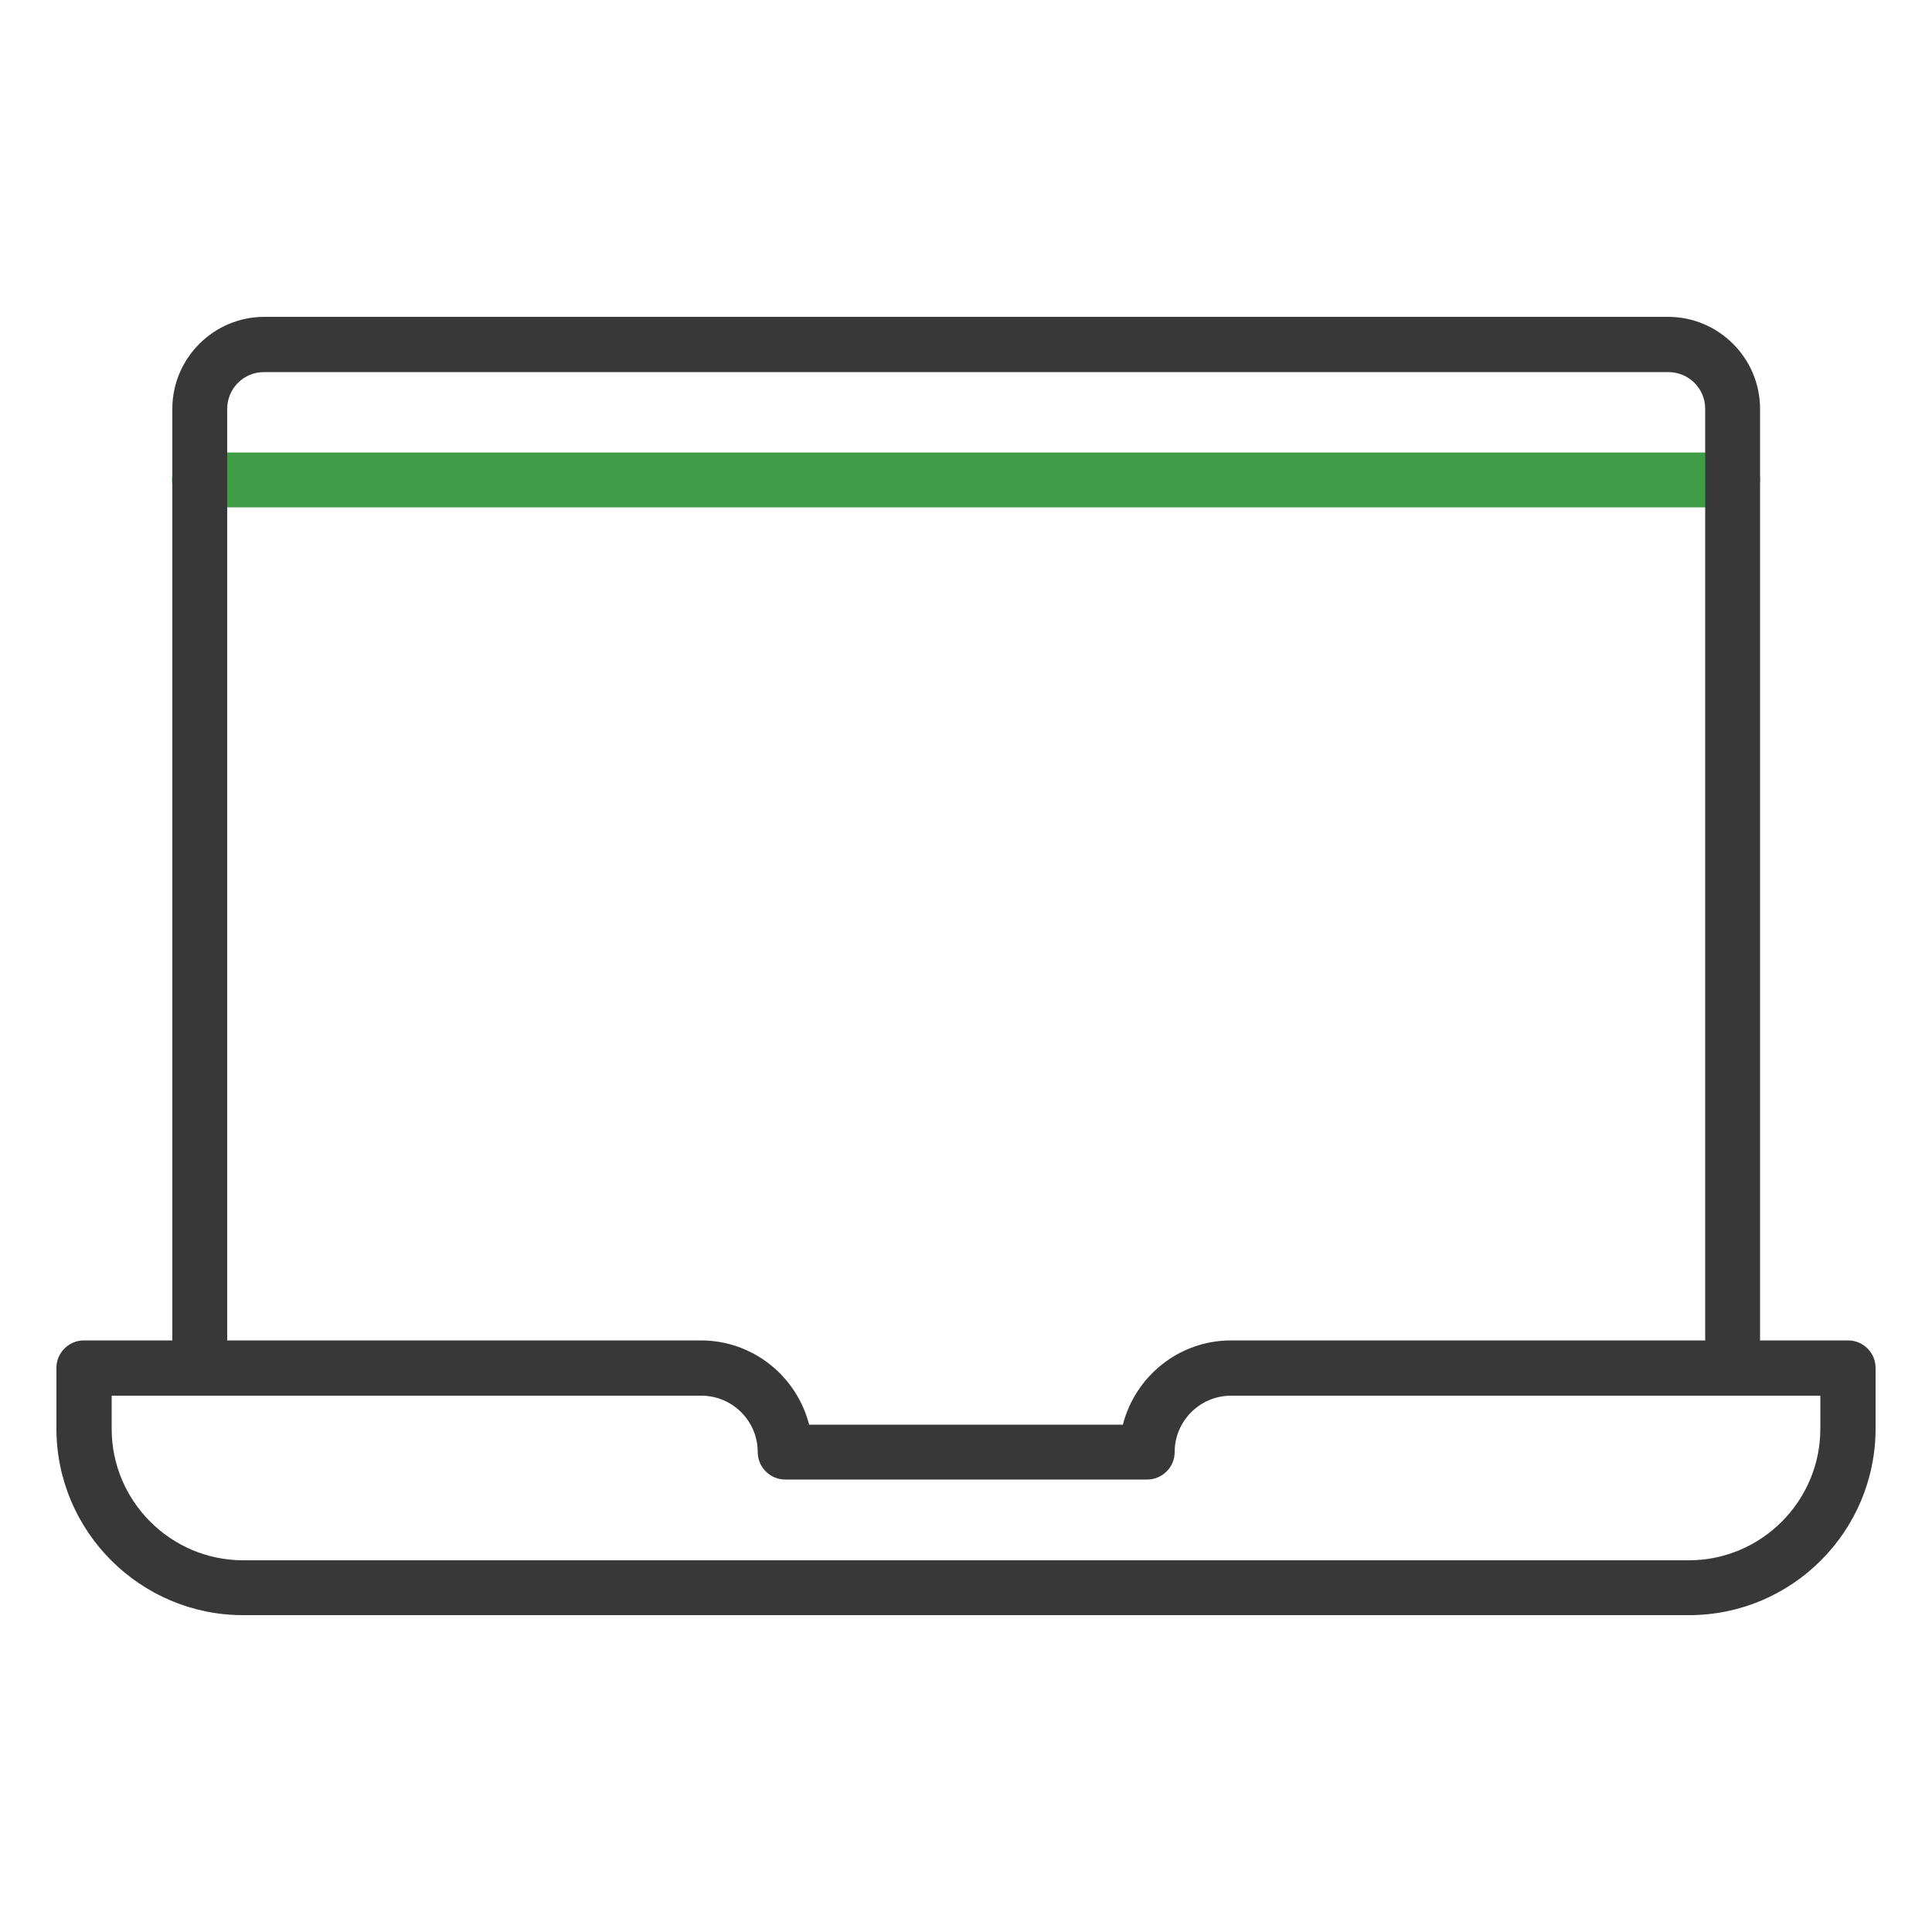
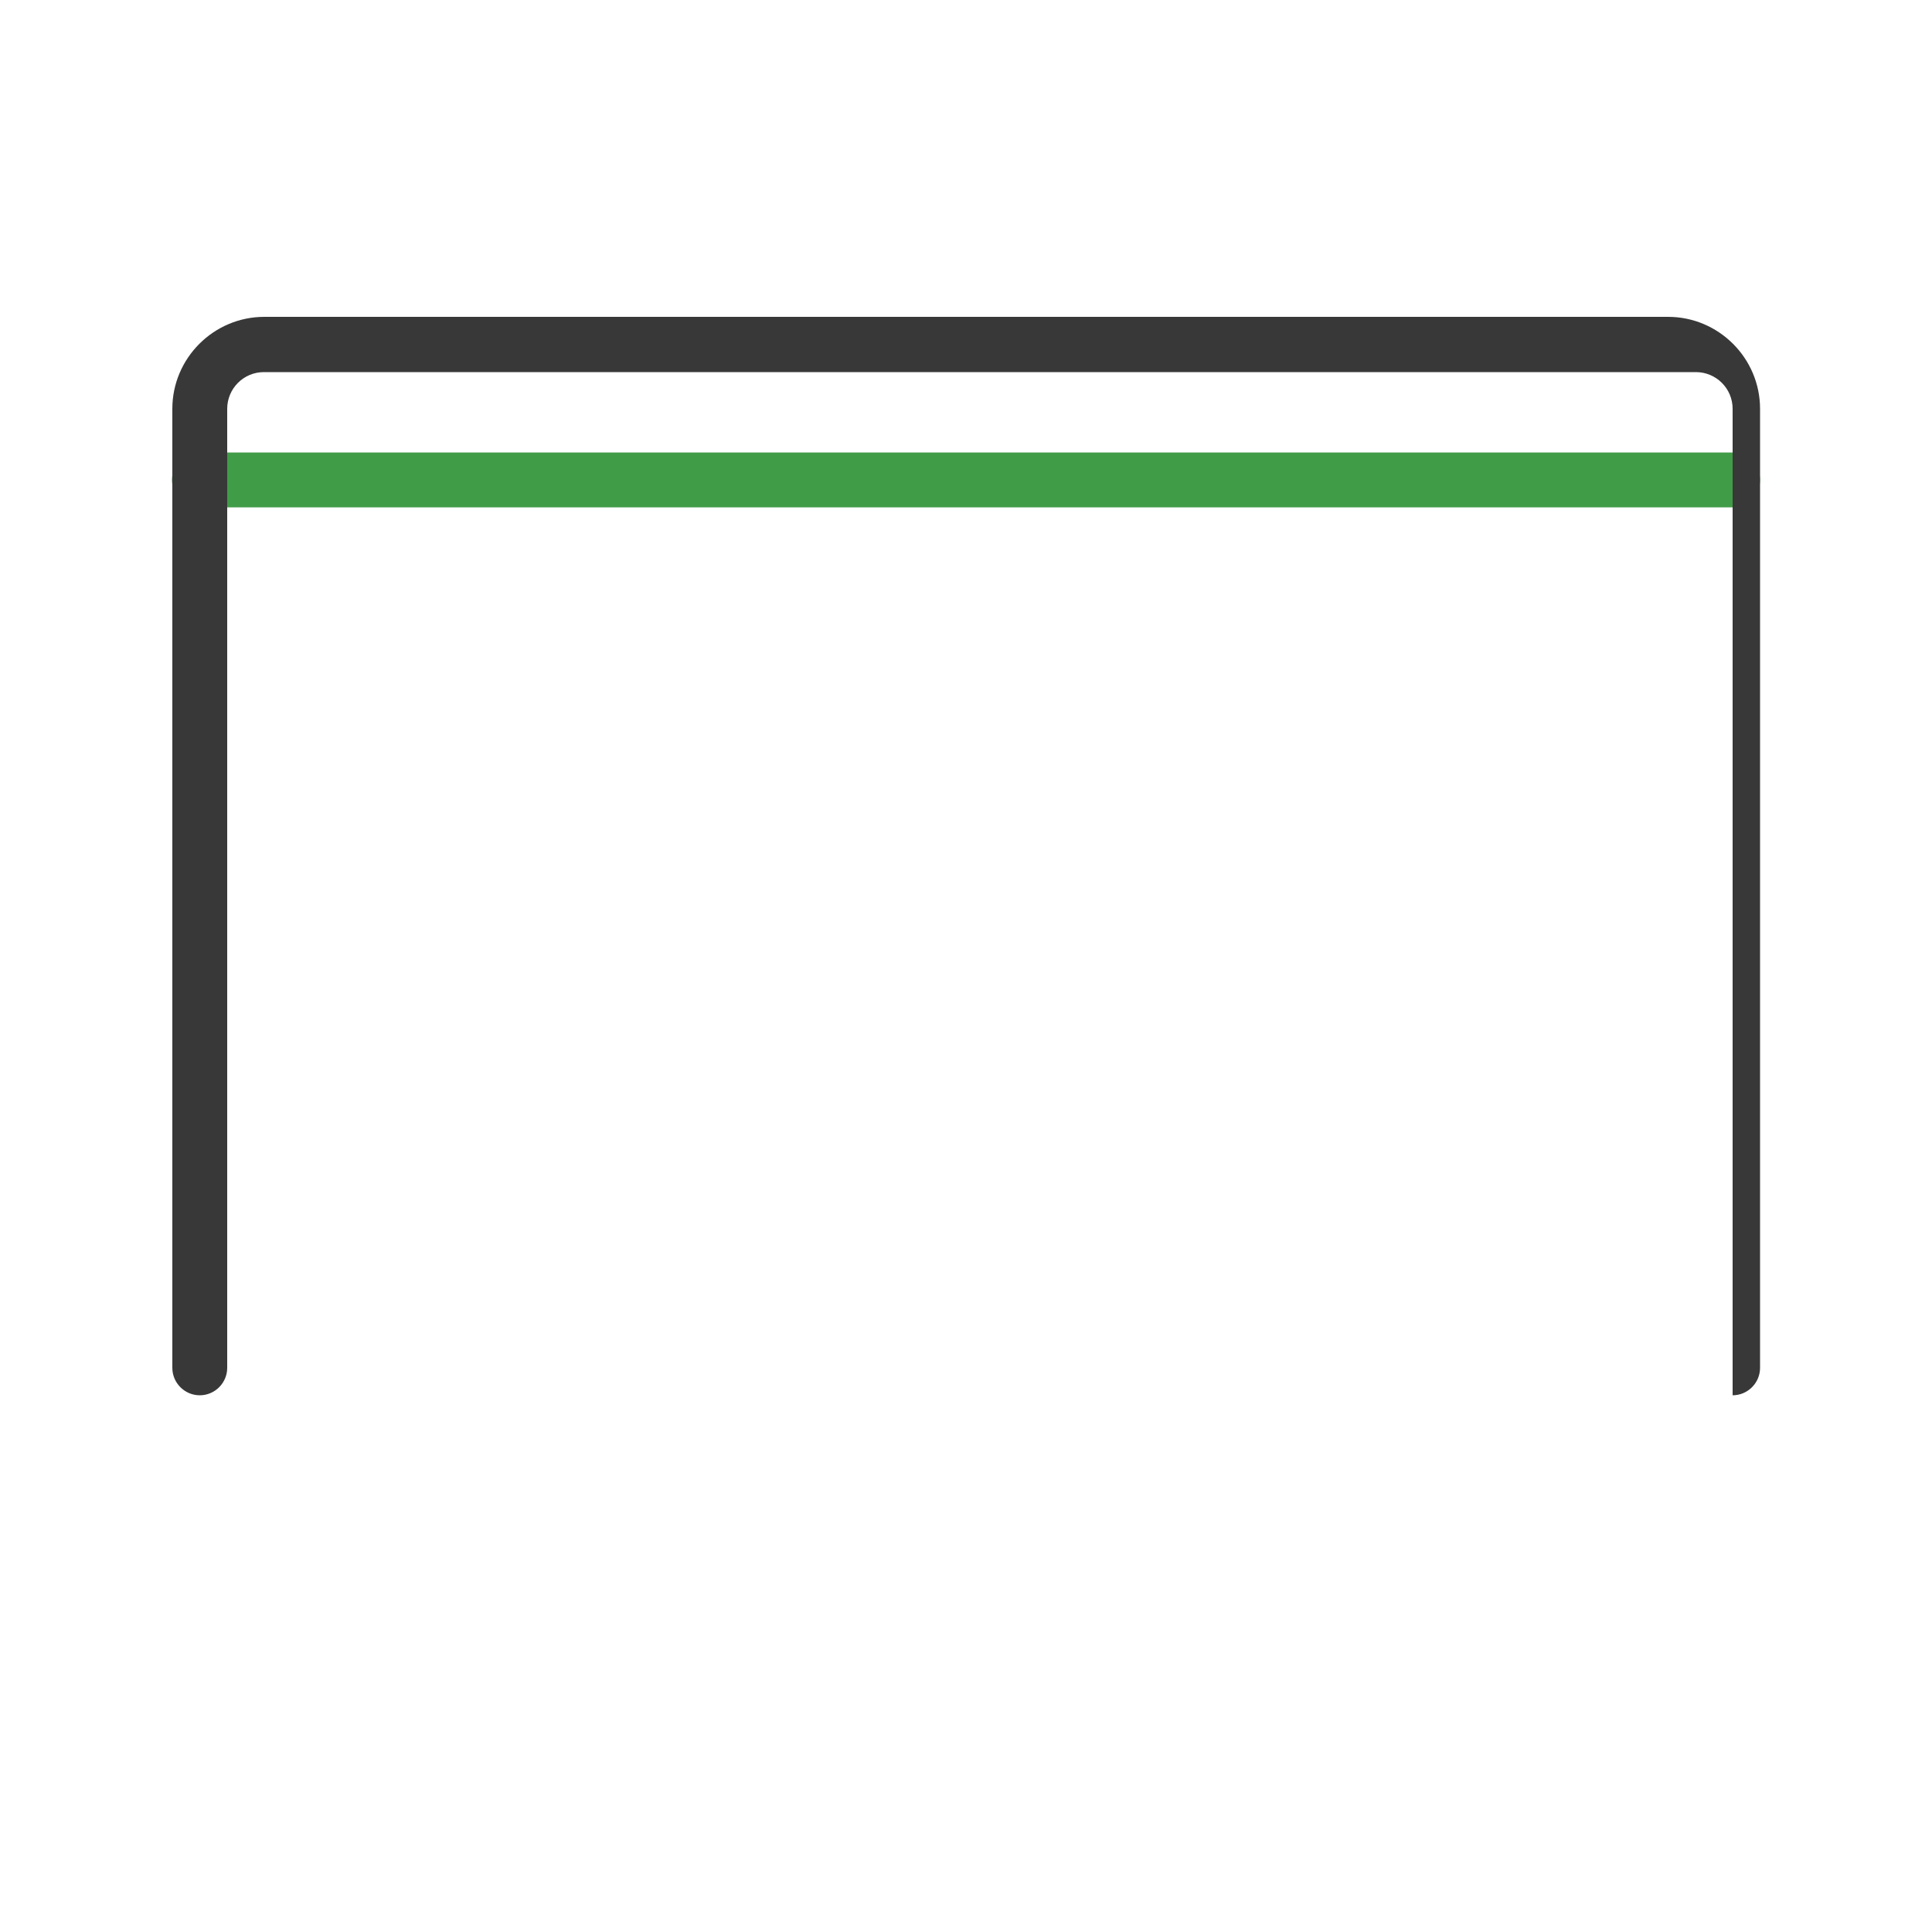
<svg xmlns="http://www.w3.org/2000/svg" id="a" viewBox="0 0 50 50">
  <defs>
    <style>.b{fill:#419c48;}.c{fill:#383838;}</style>
  </defs>
  <path class="b" d="M44.84,13.13H5.16c-.39,0-.71-.32-.71-.71s.32-.71,.71-.71H44.84c.39,0,.71,.32,.71,.71s-.32,.71-.71,.71Z" />
-   <path class="c" d="M43.71,41.8H6.29c-2.66,0-4.83-2.17-4.83-4.83v-1.57c0-.39,.32-.71,.71-.71h15.97c1.35,0,2.48,.93,2.8,2.18h8.12c.32-1.25,1.45-2.18,2.8-2.18h15.97c.39,0,.71,.32,.71,.71v1.57c0,2.66-2.16,4.83-4.83,4.83ZM2.89,36.12v.86c0,1.87,1.53,3.4,3.4,3.4H43.71c1.87,0,3.4-1.53,3.4-3.4v-.86h-15.25c-.81,0-1.46,.66-1.46,1.46,0,.39-.32,.71-.71,.71h-9.37c-.39,0-.71-.32-.71-.71,0-.81-.66-1.46-1.46-1.46H2.89Z" />
-   <path class="c" d="M44.84,36.12c-.39,0-.71-.32-.71-.71V10.58c0-.53-.43-.95-.95-.95H6.83c-.53,0-.95,.43-.95,.95v24.82c0,.39-.32,.71-.71,.71s-.71-.32-.71-.71V10.58c0-1.31,1.07-2.38,2.38-2.38H43.17c1.31,0,2.38,1.07,2.38,2.38v24.82c0,.39-.32,.71-.71,.71Z" />
+   <path class="c" d="M44.84,36.12V10.58c0-.53-.43-.95-.95-.95H6.83c-.53,0-.95,.43-.95,.95v24.82c0,.39-.32,.71-.71,.71s-.71-.32-.71-.71V10.58c0-1.31,1.07-2.38,2.38-2.38H43.17c1.31,0,2.38,1.07,2.38,2.38v24.82c0,.39-.32,.71-.71,.71Z" />
</svg>